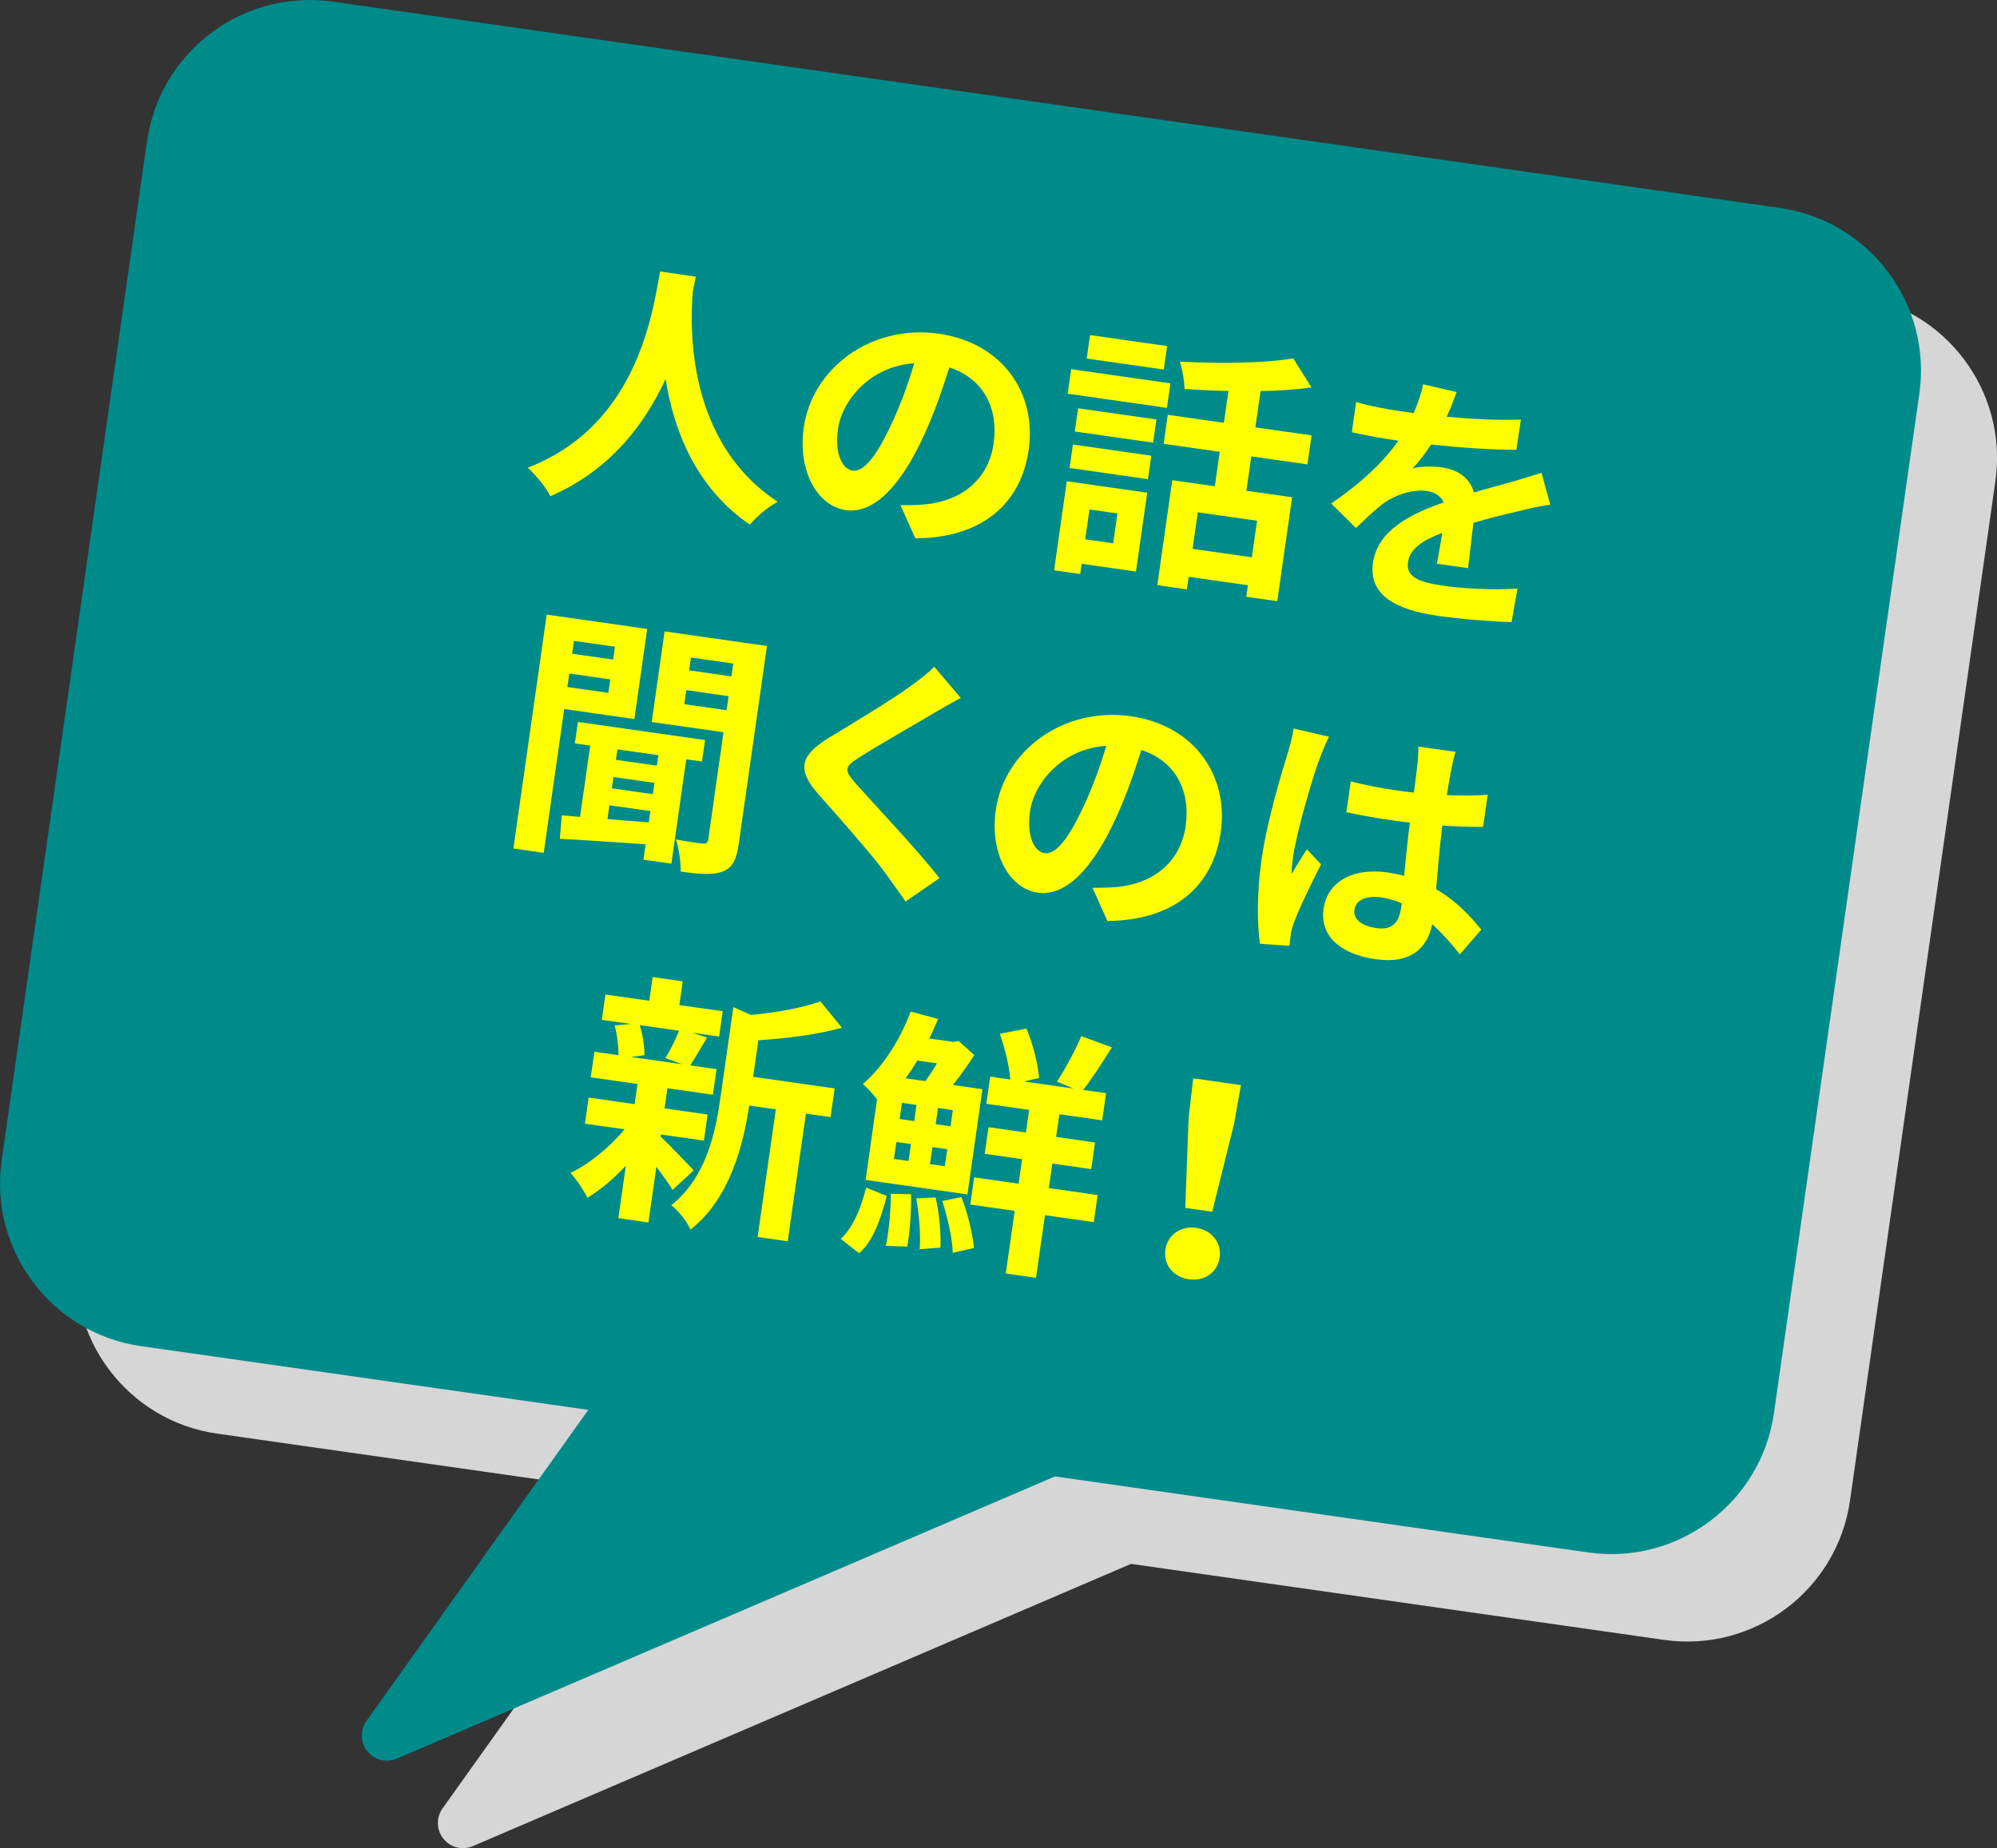
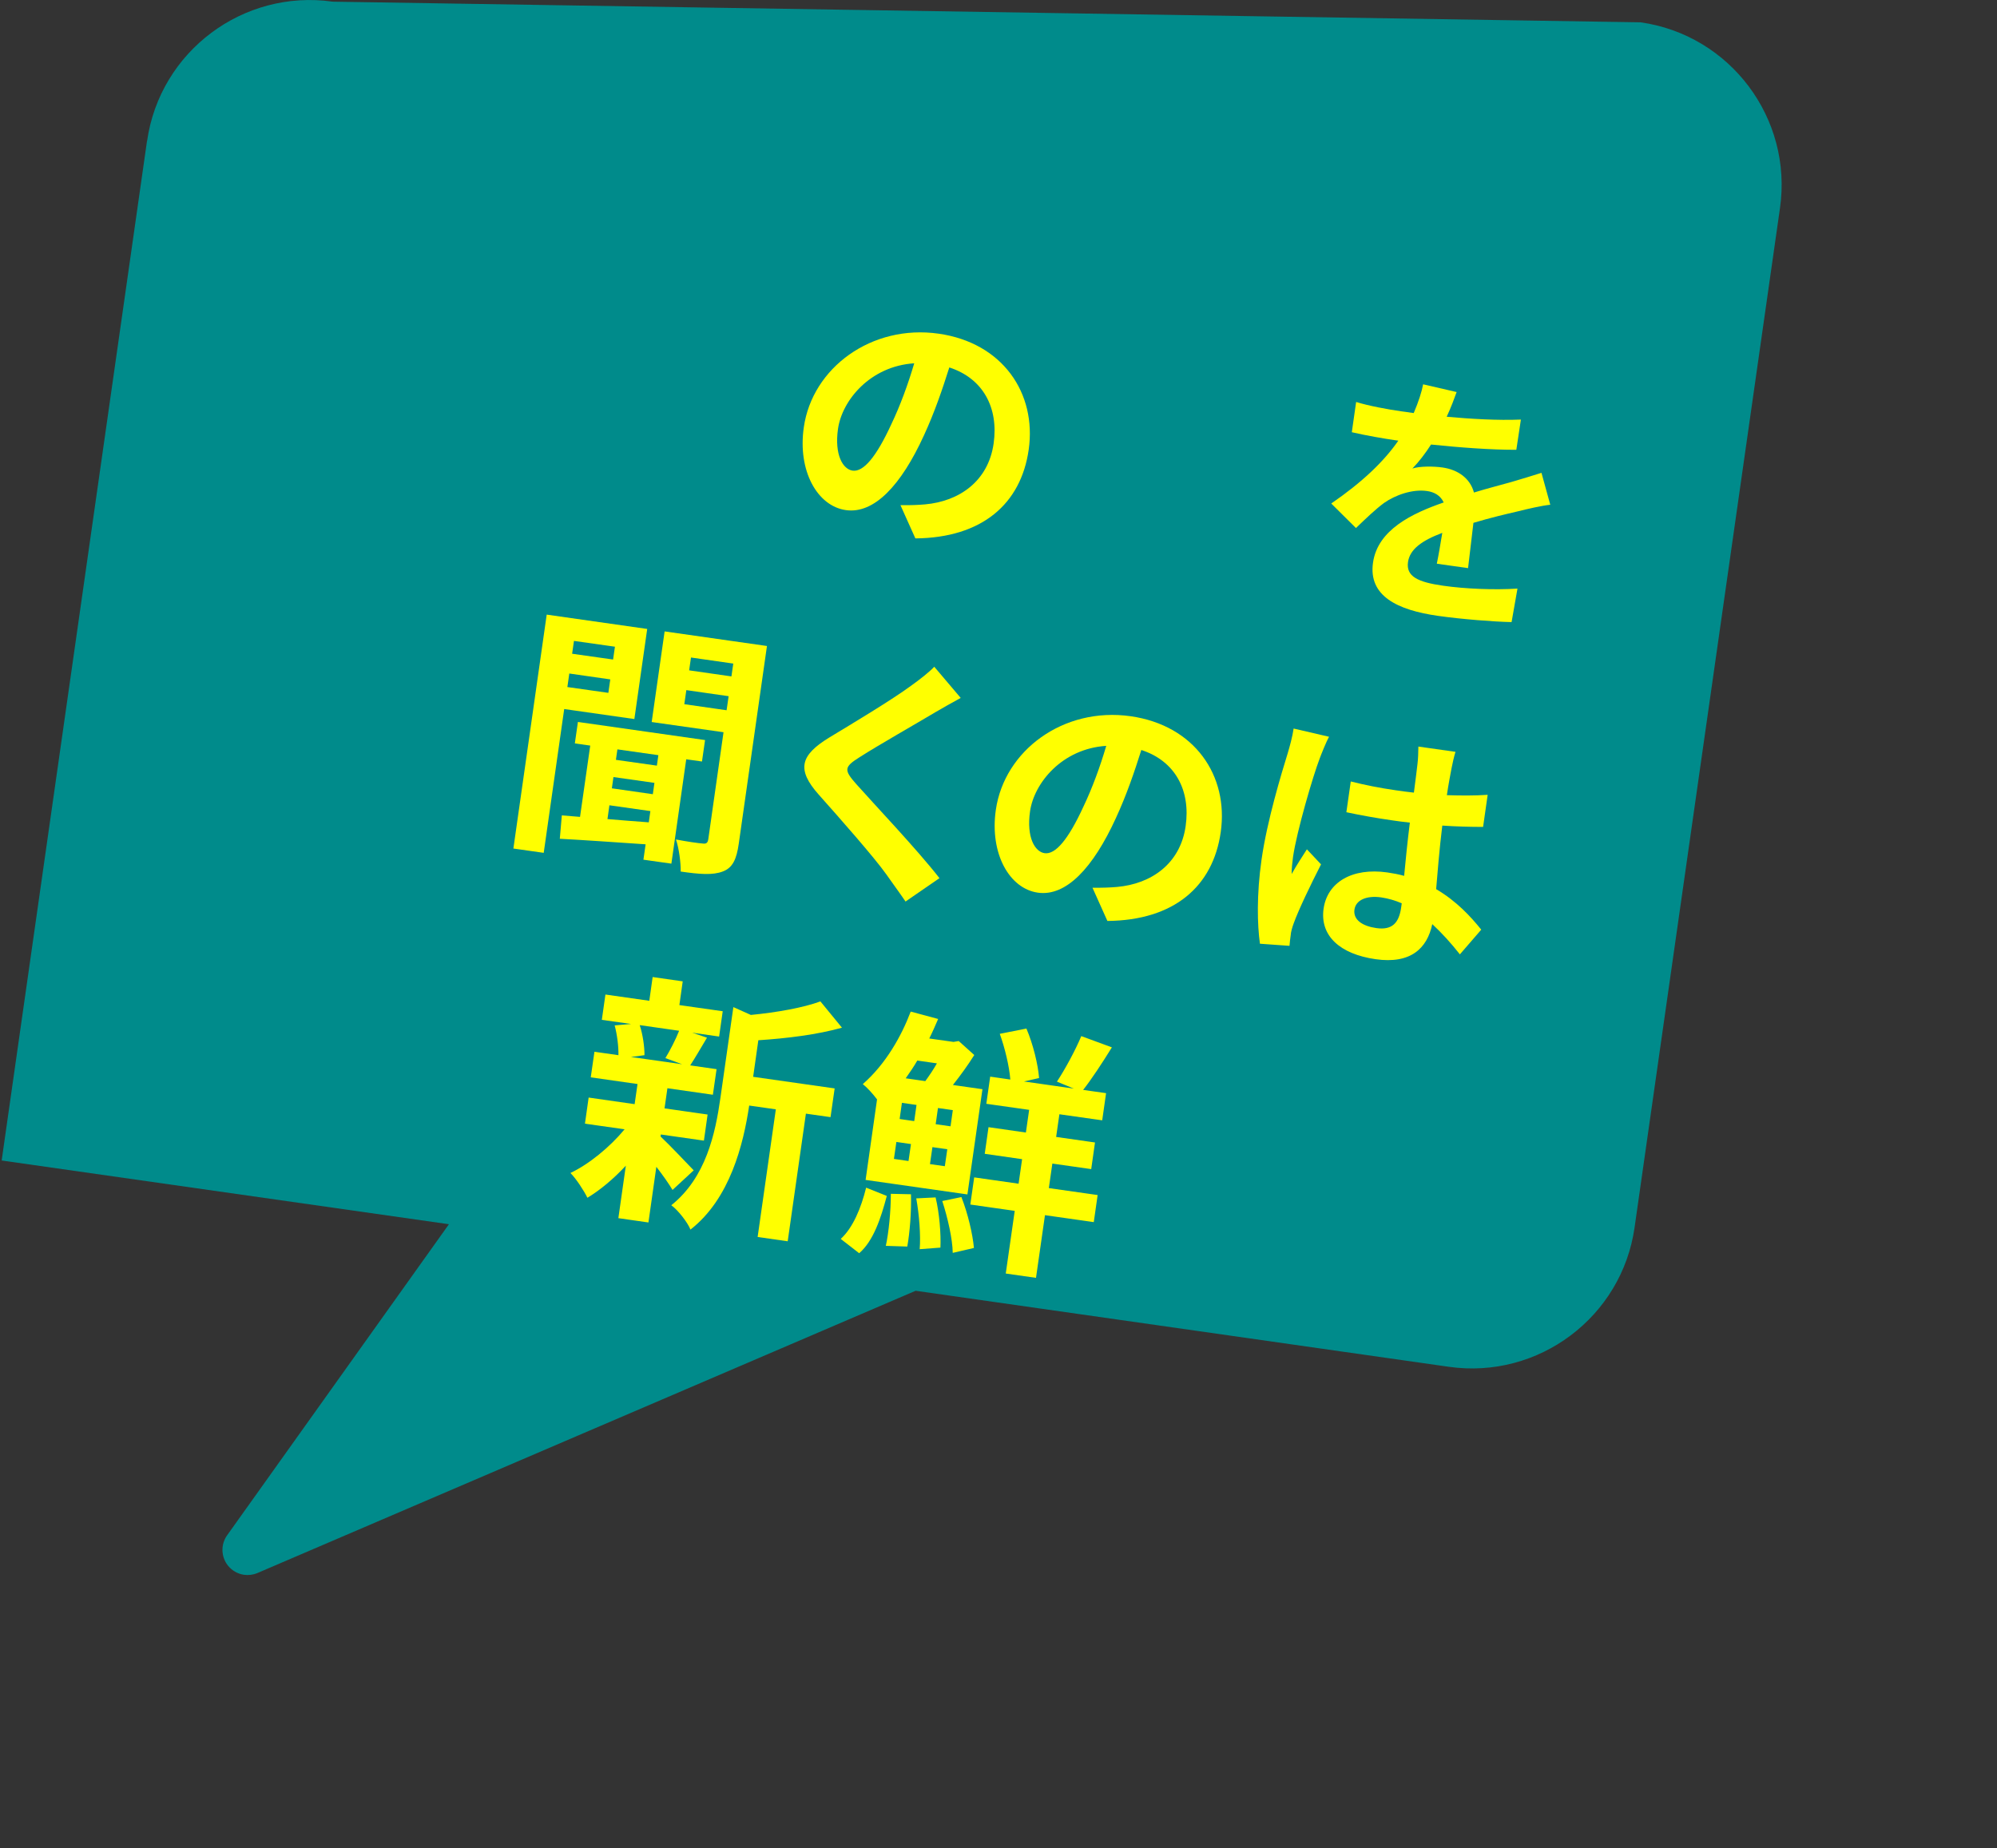
<svg xmlns="http://www.w3.org/2000/svg" id="_レイヤー_2" data-name="レイヤー 2" viewBox="0 0 227.13 210.24">
  <rect x="0" y="0" width="227.13" height="210.24" fill="#333333" stroke="none" />
  <defs>
    <style>
      .cls-1 {
        fill: #008b8b;
      }

      .cls-2 {
        fill: #ff0;
      }

      .cls-3 {
        fill: #fff;
        opacity: .8;
      }
    </style>
  </defs>
  <g id="_デザイン" data-name="デザイン">
-     <path class="cls-3" d="m25.38,25.99l-16.54,115.98c-1.45,10.19,5.66,19.67,15.85,21.12l50.87,7.25-25.23,35.39c-.74,1.04-.7,2.45.1,3.45.47.58,1.12.94,1.82,1.04.51.07,1.03.01,1.53-.2l74.86-32.11,60.65,8.65c10.19,1.45,19.67-5.66,21.12-15.85l16.54-115.98c1.45-10.19-5.66-19.67-15.85-21.12L46.51,10.13c-10.19-1.45-19.67,5.66-21.12,15.85Z" />
-     <path class="cls-1" d="m16.72,16.04L.19,132.02c-1.45,10.19,5.66,19.67,15.85,21.12l50.87,7.25-25.23,35.39c-.74,1.04-.7,2.45.1,3.45.47.58,1.12.94,1.82,1.04.51.07,1.03.01,1.53-.2l74.86-32.11,60.65,8.65c10.19,1.45,19.67-5.66,21.12-15.85l16.54-115.98c1.45-10.19-5.66-19.67-15.85-21.12L37.85.19c-10.19-1.45-19.67,5.66-21.12,15.85Z" />
+     <path class="cls-1" d="m16.72,16.04L.19,132.02l50.87,7.25-25.23,35.39c-.74,1.04-.7,2.45.1,3.45.47.58,1.12.94,1.82,1.04.51.07,1.03.01,1.53-.2l74.86-32.11,60.65,8.65c10.19,1.45,19.67-5.66,21.12-15.85l16.54-115.98c1.45-10.19-5.66-19.67-15.85-21.12L37.85.19c-10.19-1.45-19.67,5.66-21.12,15.85Z" />
    <g>
-       <path class="cls-2" d="m79.13,31.48c-.1.47-.21,1.06-.33,1.68-.35,4.13-.69,17.14,9.65,23.92-1.22.67-2.46,1.74-3.16,2.61-6.24-4.28-8.69-10.88-9.58-16.58-2.37,5.12-6.3,10.4-13.12,13.34-.49-1.01-1.5-2.24-2.57-3.25,12.79-4.87,14.29-18.42,15.06-22.31l4.04.58Z" />
      <path class="cls-2" d="m102.41,57.47c1.15.01,2-.02,2.8-.09,3.9-.35,7.19-2.64,7.8-6.92.58-4.07-1.19-7.41-5.04-8.66-.77,2.44-1.67,5.1-2.89,7.74-2.6,5.69-5.67,8.95-8.88,8.49-3.24-.46-5.49-4.45-4.78-9.41.96-6.77,7.71-11.75,15.34-10.66,7.28,1.04,11.15,6.77,10.24,13.19-.88,6.18-5.31,10.03-12.89,10.1l-1.7-3.79Zm-1.02-9.24c.99-2.07,1.89-4.52,2.59-6.9-5.01.32-8.21,4.22-8.67,7.46-.42,2.97.56,4.59,1.66,4.75,1.22.17,2.67-1.5,4.42-5.31Z" />
-       <path class="cls-2" d="m129.21,65.02l-6.18-.88-.17,1.16-2.97-.42,1.44-10.13,9.15,1.3-1.28,8.97Zm-7.38-23.02l11.29,1.61-.4,2.79-11.29-1.61.4-2.79Zm.2,8.57l8.91,1.27-.38,2.67-8.91-1.27.38-2.67Zm9.12-.21l-8.91-1.27.38-2.64,8.91,1.27-.38,2.64Zm-7.24,7.6l-.48,3.39,3.18.45.48-3.39-3.18-.45Zm8.45-15.92l-8.76-1.25.38-2.67,8.76,1.25-.38,2.67Zm9.96,9.87l-.56,3.92,5.2.74-1.69,11.82-3.53-.5.19-1.31-6.74-.96-.2,1.43-3.36-.48,1.7-11.94,4.84.69.56-3.92-6.38-.91.47-3.3,6.38.91.52-3.62c-1.69-.03-3.41-.12-5-.23,0-.88-.25-2.28-.53-3.11,4.51.25,9.61.19,12.9-.37l2.07,3.3c-1.76.26-3.72.38-5.79.42l-.59,4.13,6.39.91-.47,3.3-6.39-.91Zm.65,7.33l-6.74-.96-.59,4.16,6.74.96.59-4.16Z" />
      <path class="cls-2" d="m163.42,64.11c.18-.85.41-2.21.62-3.49-2.34.88-3.69,1.87-3.9,3.32-.23,1.63,1.1,2.28,3.98,2.69,2.5.36,5.81.5,8.47.33l-.67,3.81c-1.99-.04-5.62-.32-8.38-.71-4.6-.66-7.92-2.25-7.38-6.05.53-3.74,4.44-5.61,8.04-6.85-.37-.81-1.1-1.19-1.9-1.3-1.66-.24-3.61.46-4.89,1.36-1.02.76-2,1.71-3.19,2.85l-2.81-2.79c3.5-2.41,5.95-4.73,7.63-7.15l-.36-.05c-1.19-.17-3.35-.54-4.93-.91l.49-3.44c1.45.45,3.64.85,5.12,1.06l1.43.2c.55-1.29.92-2.44,1.07-3.27l3.81.88c-.25.69-.6,1.67-1.13,2.81,2.78.25,5.79.43,8.44.32l-.52,3.44c-2.88.01-6.54-.27-9.7-.6-.62.97-1.37,1.96-2.12,2.73.83-.28,2.43-.26,3.41-.12,1.78.25,3.16,1.24,3.59,2.85,1.62-.5,2.94-.82,4.23-1.19,1.2-.34,2.31-.7,3.45-1.05l1,3.63c-.98.1-2.61.48-3.68.75-1.38.32-3.13.73-5.06,1.31-.2,1.64-.45,3.81-.61,5.15l-3.54-.5Z" />
      <path class="cls-2" d="m64.17,80.66l-2.33,16.36-3.45-.49,3.79-26.61,11.43,1.63-1.46,10.25-7.99-1.14Zm13.88,5.71l-1.69,11.88-3.18-.45.25-1.75c-3.57-.24-7.08-.49-9.76-.63l.23-2.66,2.07.17,1.16-8.11-1.75-.25.35-2.44,14.46,2.06-.35,2.44-1.78-.25Zm-8.86-7.54l.22-1.54-4.66-.67-.22,1.54,4.66.66Zm-3.91-5.92l-.21,1.46,4.66.66.21-1.46-4.66-.66Zm3.81,20.27c1.5.12,3.08.26,4.7.37l.18-1.28-4.66-.66-.22,1.57Zm5.34-4.12l-4.66-.66-.18,1.28,4.66.67.18-1.28Zm.45-3.15l-4.66-.66-.17,1.19,4.66.66.17-1.19Zm9.14,10.09c-.25,1.75-.69,2.72-1.81,3.14-1.15.44-2.62.32-4.79.01.02-1-.2-2.66-.54-3.65,1.24.24,2.58.43,3.03.46.42.06.59-.07.65-.51l1.73-12.15-8.17-1.16,1.47-10.31,11.64,1.66-3.21,22.51Zm-1.38-15.2l.23-1.6-4.81-.69-.23,1.6,4.81.69Zm-4.05-6l-.21,1.46,4.81.69.21-1.46-4.81-.69Z" />
      <path class="cls-2" d="m109.26,79.4c-1.02.55-2.11,1.18-2.87,1.62-2.12,1.27-6.44,3.72-8.64,5.13-1.76,1.11-1.78,1.44-.37,3.04,1.93,2.18,6.96,7.48,9.47,10.71l-3.86,2.66c-.7-1.04-1.49-2.09-2.19-3.1-1.36-1.92-5.3-6.39-7.68-9.06-2.56-2.88-2.09-4.48,1.2-6.5,2.55-1.54,7.06-4.24,9.33-5.91.95-.68,2.04-1.53,2.61-2.14l3.01,3.55Z" />
      <path class="cls-2" d="m124.25,100.99c1.15.01,2-.02,2.8-.09,3.9-.35,7.19-2.64,7.8-6.92.58-4.07-1.19-7.41-5.04-8.66-.77,2.44-1.67,5.1-2.89,7.74-2.6,5.69-5.67,8.95-8.88,8.49-3.24-.46-5.49-4.45-4.78-9.41.97-6.77,7.7-11.75,15.34-10.66,7.28,1.04,11.16,6.77,10.24,13.19-.88,6.18-5.31,10.03-12.89,10.1l-1.7-3.79Zm-1.02-9.24c.99-2.07,1.89-4.52,2.59-6.9-5.02.32-8.21,4.22-8.67,7.46-.42,2.97.56,4.59,1.66,4.75,1.22.17,2.67-1.5,4.42-5.31Z" />
      <path class="cls-2" d="m151.16,83.82c-.32.56-.89,1.99-1.08,2.51-.73,1.9-2.6,8.24-3.02,11.18-.08.59-.16,1.31-.15,1.92.54-.98,1.15-1.9,1.73-2.81l1.61,1.71c-1.17,2.29-2.55,5.15-3.11,6.71-.15.4-.33,1.01-.34,1.34-.04.3-.11.8-.14,1.22l-3.36-.24c-.3-2.13-.39-5.57.18-9.55.63-4.46,2.29-9.89,2.97-12.09.24-.81.55-1.92.68-2.84l4.05.94Zm14.89,24.76c-1.05-1.33-2.1-2.48-3.15-3.45-.58,2.77-2.47,4.56-6.45,3.99-4.04-.58-6.35-2.66-5.91-5.75.43-3,3.24-4.69,7.25-4.12.68.1,1.33.22,1.91.39.17-1.82.39-3.98.65-6.06-.72-.07-1.43-.17-2.11-.27-1.72-.25-3.38-.54-5.11-.91l.5-3.5c1.67.42,3.35.75,5.1,1,.68.1,1.4.2,2.08.27.18-1.46.35-2.65.41-3.28.06-.45.1-1.35.1-1.96l4.22.6c-.17.55-.33,1.26-.45,1.88-.12.65-.34,1.74-.53,3.05,1.63.05,3.2.06,4.64-.04l-.52,3.65c-1.45,0-3.02-.04-4.64-.15-.35,2.86-.53,5.23-.7,7.23,2.32,1.36,3.95,3.14,5.13,4.61l-2.43,2.81Zm-6.62-5.82c-.74-.32-1.53-.55-2.33-.67-1.66-.24-2.89.29-3.05,1.38-.17,1.19.94,1.89,2.49,2.11,1.81.26,2.57-.6,2.82-2.33l.07-.5Z" />
      <path class="cls-2" d="m75.14,129.3c.96.89,3.15,3.21,3.76,3.84l-2.41,2.23c-.39-.66-1.09-1.67-1.84-2.63l-.9,6.33-3.42-.49.85-5.97c-1.39,1.5-2.94,2.79-4.37,3.65-.42-.85-1.27-2.15-1.93-2.82,2.11-1,4.48-2.94,6.16-4.97l-4.51-.64.42-2.97,5.23.75.33-2.29-5.32-.76.42-2.91,2.73.39c.02-1-.15-2.35-.43-3.39l1.87-.16-3.33-.47.41-2.88,4.99.71.38-2.7,3.42.49-.38,2.7,4.93.7-.41,2.88-3.06-.44,1.68.57c-.72,1.2-1.36,2.32-1.91,3.15l3,.43-.42,2.91-5.17-.74-.33,2.29,4.9.7-.42,2.97-4.9-.7-.03.24Zm-2.38-12.67c.36,1.08.55,2.5.54,3.41l-1.54.2,5.82.83-1.9-.7c.51-.84,1.18-2.13,1.56-3.11l-4.48-.64Zm21.72,10.46l-2.82-.4-2.07,14.52-3.42-.49,2.07-14.52-3.03-.43c-.66,4.42-2.18,10.6-6.68,14.11-.33-.84-1.44-2.24-2.18-2.77,3.93-3.14,5.01-8.13,5.59-12.23l1.47-10.31,1.99.89c2.92-.28,5.96-.82,7.91-1.54l2.45,2.99c-2.78.79-6.29,1.22-9.51,1.43l-.59,4.16,9.27,1.32-.47,3.27Z" />
      <path class="cls-2" d="m95.62,140.94c1.39-1.26,2.32-3.52,2.89-5.83l2.35.94c-.67,2.54-1.52,5.12-3.14,6.52l-2.1-1.63Zm4.14-15.86c-.48-.64-1.14-1.37-1.63-1.75,2.63-2.29,4.42-5.52,5.45-8.25l3.12.84c-.32.74-.64,1.49-1.01,2.22l2.76.39.59-.1,1.77,1.59c-.71,1.14-1.57,2.32-2.43,3.41l3.36.48-1.71,11.97-11.58-1.65,1.3-9.15Zm3.85,10.79c.06,1.92-.13,4.34-.42,5.94l-2.44-.08c.34-1.56.57-3.98.57-5.92l2.29.05Zm-1.94-4.03l1.66.24.28-1.93-1.66-.24-.28,1.93Zm.65-4.54l1.66.24.26-1.84-1.66-.24-.26,1.84Zm2.01-6.65c-.4.7-.86,1.36-1.32,2.02l2.23.32c.42-.58.91-1.29,1.32-2.02l-2.23-.32Zm2.08,15.57c.44,1.82.62,4.18.55,5.71l-2.36.18c.13-1.53-.05-3.92-.39-5.78l2.2-.11Zm1.33-5.48l-1.69-.24-.28,1.93,1.69.24.28-1.93Zm.63-4.45l-1.69-.24-.26,1.84,1.69.24.26-1.84Zm.98,9.9c.73,1.86,1.28,4.21,1.42,5.78l-2.41.56c-.02-1.58-.58-4.02-1.19-5.9l2.18-.45Zm15.05,2.84l-5.55-.79-1.02,7.13-3.44-.49,1.02-7.13-5.05-.72.44-3.09,5.05.72.4-2.79-4.25-.61.43-3.03,4.25.61.37-2.58-4.87-.69.44-3.09,2.29.33c-.12-1.5-.61-3.57-1.2-5.2l3.03-.6c.77,1.81,1.32,4.1,1.44,5.63l-1.72.39,5.67.81-1.92-.79c.93-1.41,2.12-3.61,2.77-5.18l3.48,1.28c-1.1,1.78-2.3,3.61-3.27,4.84l2.61.37-.44,3.09-4.87-.69-.37,2.58,4.42.63-.43,3.03-4.42-.63-.4,2.79,5.55.79-.44,3.09Z" />
-       <path class="cls-2" d="m132.54,142.18c.24-1.69,1.75-2.75,3.51-2.5,1.75.25,2.91,1.69,2.67,3.38-.25,1.72-1.75,2.72-3.5,2.47-1.75-.25-2.92-1.63-2.67-3.35Zm2.66-15.07l.51-4.44,5.43.77-.78,4.4-2.49,10.01-3.06-.44.38-10.31Z" />
    </g>
  </g>
</svg>